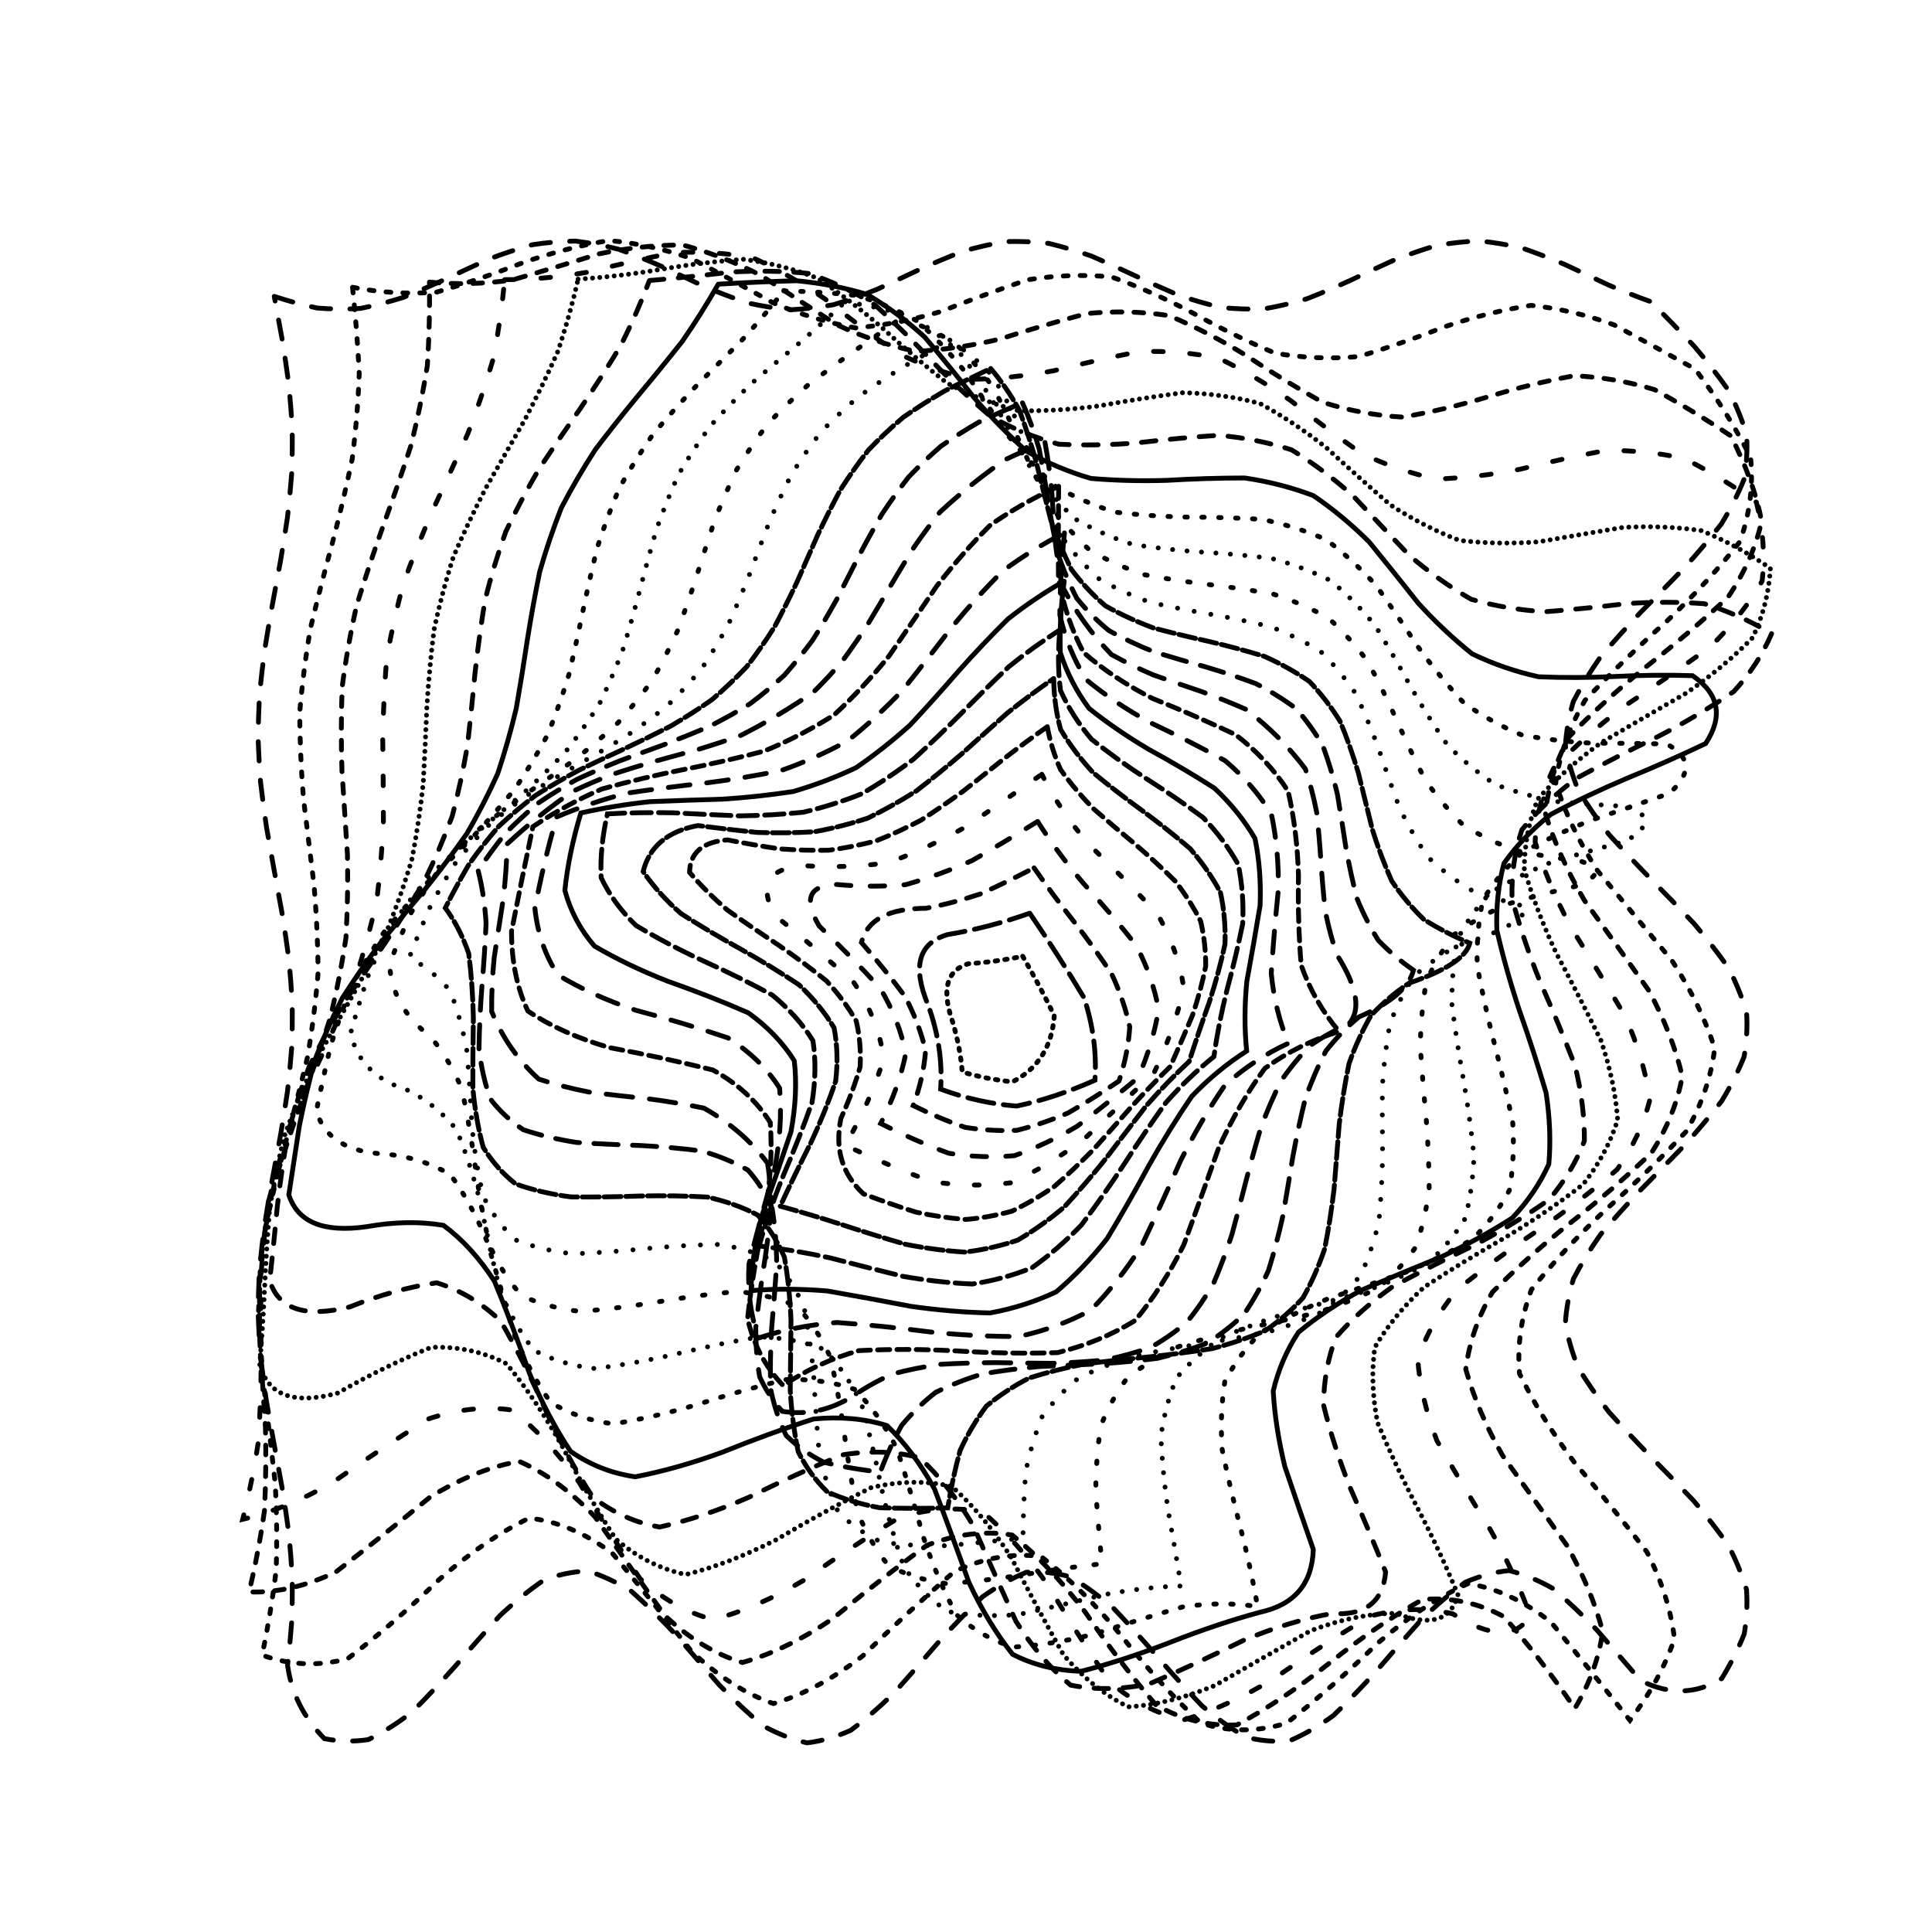
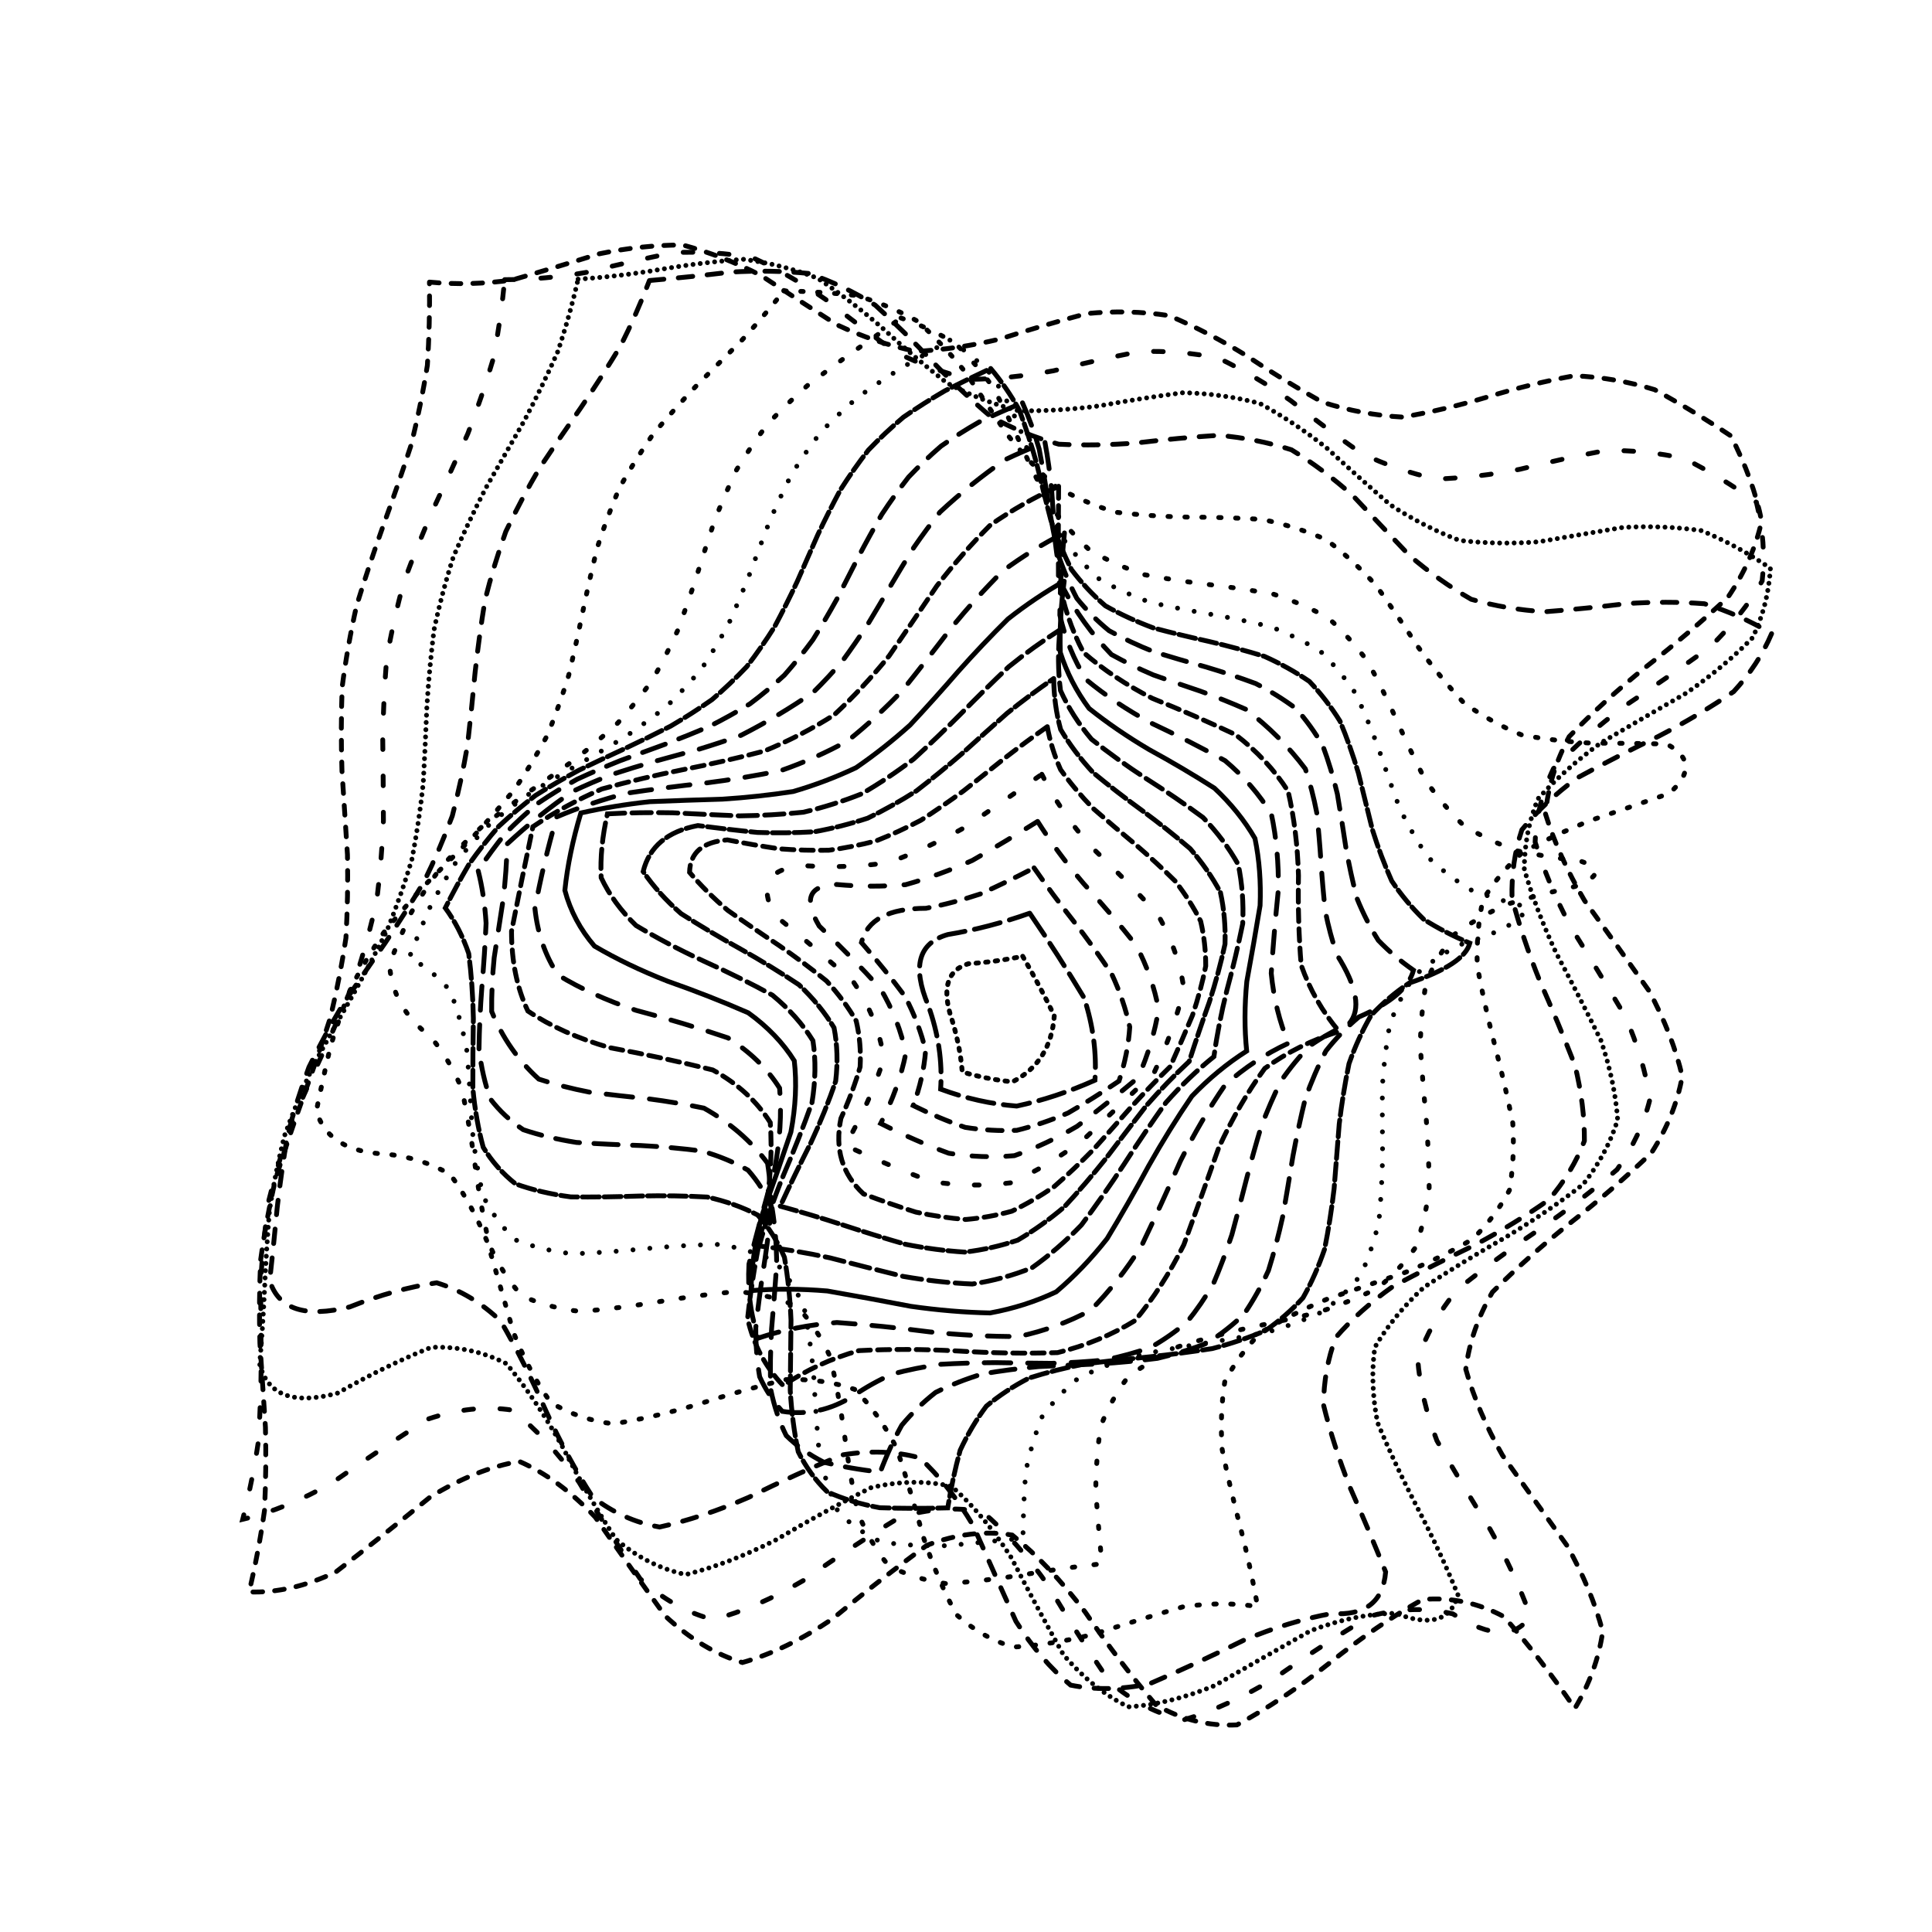
<svg xmlns="http://www.w3.org/2000/svg" version="1.1" viewBox="0 0 800 800">
  <defs>
    <linearGradient x1="50%" y1="0%" x2="50%" y2="100%" id="ccchaos-grad">
      <stop stop-color="hsl(206, 75%, 49%)" stop-opacity="1" offset="0%" />
      <stop stop-color="hsl(331, 90%, 56%)" stop-opacity="1" offset="100%" />
    </linearGradient>
  </defs>
  <g stroke-width="2" stroke="url(#ccchaos-grad)" fill="none" stroke-linecap="round">
-     <path d="M113.56 122.73Q122.47 125.66 131.38 127.56 140.29 128.27 149.2 127.72 158.11 125.96 167.01 123.14 175.92 119.52 184.83 115.42 193.74 111.19 202.65 107.2 211.56 103.82 220.47 101.33 229.37 99.95 238.28 99.82 247.19 100.93 256.1 103.19 265.01 106.41 273.92 110.29 282.82 114.5 291.73 118.67 300.64 122.42 309.55 125.43 318.46 127.44 327.37 128.26 336.28 127.82 345.18 126.16 354.09 123.44 363 119.88 371.91 115.8 380.82 111.56 389.73 107.54 398.63 104.09 407.54 101.51 416.45 100.03 425.36 99.78 434.27 100.78 443.18 102.95 452.09 106.09 460.99 109.92 469.9 114.12 478.81 118.3 487.72 122.11 496.63 125.2 505.54 127.3 514.44 128.23 523.35 127.91 532.26 126.36 541.17 123.72 550.08 120.23 558.99 116.18 567.89 111.94 576.8 107.89 585.71 104.37 594.62 101.7 603.53 100.11 612.44 99.75 621.35 100.64 630.25 102.71 639.16 105.77 648.07 109.56 656.98 113.73 665.89 117.94 674.8 121.79 683.7 124.96 692.81 134.15 701.53 143.35 709.34 152.54 715.8 161.74 720.52 170.93 723.24 180.13 723.8 189.32 722.16 198.52 718.43 207.71 712.81 216.91 705.63 226.1 697.31 235.29 688.34 244.49 679.23 253.68 670.51 262.88 662.69 272.07 656.23 281.27 651.49 290.46 648.76 299.66 648.19 308.85 649.81 318.05 653.54 327.24 659.15 336.44 666.32 345.63 674.63 354.83 683.6 364.02 692.71 373.22 701.43 382.41 709.26 391.61 715.73 400.8 720.48 410 723.22 419.19 723.81 428.39 722.19 437.58 718.48 446.78 712.88 455.97 705.72 465.17 697.41 474.36 688.44 483.56 679.33 492.75 670.61 501.95 662.78 511.14 656.29 520.34 651.53 529.53 648.78 538.73 648.18 547.92 649.78 557.11 653.48 566.31 659.07 575.5 666.23 584.7 674.53 593.89 683.49 603.09 692.61 612.28 701.34 621.48 709.17 630.67 715.66 639.87 720.43 649.06 723.2 658.26 723.81 667.45 722.23 676.65 718.53 685.84 712.95 695.04 697.12 704.87 679.35 695.86 670.26 685.34 661.18 674.89 652.09 665.41 643.01 657.75 633.93 652.57 624.84 650.34 615.76 651.25 606.68 655.22 597.59 661.91 588.51 670.71 579.43 680.86 570.34 691.47 561.26 701.59 552.18 710.33 543.09 716.94 534.01 720.82 524.92 721.63 515.84 719.3 506.76 714.03 497.67 706.3 488.59 696.78 479.51 686.31 470.42 675.81 461.34 666.2 452.26 658.35 443.17 652.92 434.09 650.41 425 651.04 415.92 654.75 406.84 661.2 397.75 669.85 388.67 679.91 379.59 690.51 370.5 700.72 361.42 709.62 352.34 716.45 343.25 720.59 334.17 721.68 325.09 719.63 316 714.62 306.92 707.08 297.83 697.69 288.75 687.27 279.67 676.73 270.58 667.01 261.5 658.97 252.42 653.3 243.33 650.51 234.25 650.85 225.17 654.29 216.08 660.52 207 668.99 197.91 678.97 188.83 689.56 179.75 699.83 170.66 708.89 161.58 715.93 152.5 720.34 143.41 721.71 134.33 719.94 121.49 706.95 119.07 689.57 120.12 680.43 120.81 671.28 121.11 662.14 121 653 120.48 643.86 119.58 634.71 118.36 625.57 116.88 616.43 115.24 607.29 113.52 598.14 111.84 589 110.27 579.86 108.93 570.72 107.88 561.57 107.18 552.43 106.88 543.29 106.99 534.14 107.51 525 108.41 515.86 109.63 506.72 111.1 497.57 112.74 488.43 114.46 479.29 116.14 470.15 117.71 461 119.05 451.86 120.11 442.72 120.81 433.58 121.11 424.43 121 415.29 120.48 406.15 119.59 397.01 118.37 387.86 116.9 378.72 115.26 369.58 113.54 360.44 111.86 351.29 110.29 342.15 108.94 333.01 107.89 323.87 107.19 314.72 106.88 305.58 106.99 296.44 107.5 287.3 108.39 278.15 109.61 269.01 111.08 259.87 112.72 250.73 114.44 241.58 116.12 232.44 117.69 223.3 119.04 214.15 120.1 205.01 120.8 195.87 121.11 186.73 121 177.58 120.49 168.44 119.6 159.3 118.39 150.16 116.92 141.01 115.28 131.87 113.56 122.73" stroke-dasharray="8 8" transform="rotate(0, 400, 400)" opacity="0.05" />
-     <path d="M126.81 137.55Q144.21 139.68 161.61 137.12 179.02 130.68 196.42 122.44 213.83 115 231.23 110.76 248.64 111.07 266.04 115.82 283.44 123.5 300.85 131.66 318.25 137.69 335.66 139.67 353.06 136.96 370.46 130.43 387.87 122.16 405.27 114.8 422.68 110.7 440.08 111.16 457.49 116.04 474.89 123.78 492.29 131.91 509.7 137.83 527.1 139.65 544.51 136.79 561.91 130.17 579.32 121.89 596.72 114.6 614.12 110.64 631.53 111.25 648.93 116.26 666.34 124.05 683.74 132.15 699.05 149.65 709.26 167.15 712.21 184.65 707.27 202.16 695.49 219.66 679.37 237.16 662.32 254.66 647.96 272.16 639.32 289.66 638.25 307.17 644.96 324.67 658.04 342.17 674.71 359.67 691.44 377.17 704.69 394.67 711.64 412.17 710.83 429.68 702.42 447.18 688.2 464.68 671.18 482.18 654.97 499.68 643 517.18 637.82 534.68 640.51 552.19 650.51 569.69 665.7 587.19 682.86 604.69 698.36 622.19 708.9 639.69 712.25 657.2 707.71 674.7 696.24 692.2 678.53 672.73 660.81 653.99 643.1 641.96 625.38 640.47 607.67 650.01 589.96 667.53 572.24 687.43 554.53 703.36 536.81 710.23 519.1 705.85 501.39 691.61 483.67 672.07 465.96 653.46 448.24 641.73 430.53 640.62 412.82 650.49 395.1 668.19 377.39 688.06 359.67 703.76 341.96 710.27 324.25 705.52 306.53 691.02 288.82 671.4 271.1 652.93 253.39 641.51 235.68 640.78 217.96 650.97 200.25 668.84 182.54 688.67 164.82 704.14 147.11 710.29 129.39 705.18 131.77 687.44 132.71 669.7 132.01 651.96 129.83 634.22 126.62 616.49 123.07 598.75 119.93 581.01 117.86 563.27 117.3 545.53 118.37 527.79 120.85 510.06 124.2 492.32 127.73 474.58 130.67 456.84 132.41 439.1 132.58 421.36 131.14 403.63 128.4 385.89 124.94 368.15 121.49 350.41 118.78 332.67 117.39 314.93 117.61 297.19 119.4 279.46 122.37 261.72 125.9 243.98 129.24 226.24 131.68 208.5 132.7 190.76 132.09 173.03 129.98 155.29 126.81 137.55" stroke-dasharray="2 5" transform="rotate(4.04, 400, 400)" opacity="0.09" />
    <path d="M140.23 150.85Q157.18 150.07 174.13 145.13 191.08 137.5 208.03 129.43 224.98 123.29 241.93 120.9 258.89 122.96 275.84 128.87 292.79 136.88 309.74 144.63 326.69 149.83 343.64 150.95 360.59 147.66 377.55 140.93 394.5 132.74 411.45 125.52 428.4 121.38 445.35 121.55 462.3 125.99 479.25 133.37 496.21 141.53 513.16 148.06 530.11 151.03 547.06 149.56 564.01 144.1 580.96 136.24 597.91 128.31 614.87 122.65 631.82 120.92 648.77 123.64 665.72 130.01 682.67 138.13 694.47 154.72 700.3 171.31 699.03 187.9 690.91 204.49 677.53 221.07 661.5 237.66 645.95 254.25 633.94 270.84 627.8 287.42 628.75 304.01 636.58 320.6 649.78 337.19 665.76 353.77 681.4 370.36 693.63 386.95 700.06 403.54 699.44 420.13 691.89 436.71 678.88 453.3 662.96 469.89 647.24 486.48 634.8 503.06 628.07 519.65 628.37 536.24 635.63 552.83 648.44 569.41 664.3 586 680.09 602.59 692.74 619.18 699.76 635.77 699.79 652.35 692.82 668.94 675.62 650.15 658.42 635.45 641.23 629.16 624.03 633.15 606.83 646.24 589.64 664.56 572.44 682.72 555.24 695.35 538.05 698.74 520.85 691.87 503.65 676.79 486.46 657.93 469.26 640.86 452.06 630.61 434.87 630.21 417.67 639.78 400.47 656.48 383.28 675.4 366.08 690.96 348.88 698.56 331.69 695.97 314.49 683.95 297.29 666.04 280.1 647.53 262.9 633.87 245.7 629.1 228.51 634.62 211.31 648.81 194.11 667.47 176.92 685.11 159.72 696.52 142.52 698.34 144.1 681.23 144.1 664.12 142.51 647.01 139.64 629.9 136.06 612.79 132.47 595.68 129.57 578.58 127.93 561.47 127.86 544.36 129.38 527.25 132.2 510.14 135.76 493.03 139.37 475.92 142.31 458.81 144.02 441.7 144.16 424.6 142.71 407.49 139.94 390.38 136.4 373.27 132.78 356.16 129.79 339.05 128.01 321.94 127.8 304.83 129.19 287.72 131.91 270.62 135.43 253.51 139.06 236.4 142.09 219.29 143.93 202.18 144.22 185.07 142.9 167.96 140.23 150.85" stroke-dasharray="4 5" transform="rotate(8.08, 400, 400)" opacity="0.13" />
    <path d="M153.57 162.24Q170.01 158.71 186.45 152.01 202.89 143.94 219.33 136.71 235.77 132.26 252.21 131.82 268.66 135.49 285.1 142.29 301.54 150.36 317.98 157.52 334.42 161.83 350.86 162.1 367.3 158.28 383.74 151.39 400.18 143.31 416.62 136.23 433.06 132.07 449.5 131.97 465.94 135.94 482.38 142.91 498.82 150.99 515.26 157.99 531.7 162 548.14 161.94 564.58 157.82 581.02 150.76 597.46 142.68 613.91 135.77 630.35 131.91 646.79 132.14 663.23 136.4 679.67 143.54 687.35 159.22 688.85 174.9 683.91 190.58 673.4 206.26 659.22 221.94 643.93 237.62 630.26 253.31 620.68 268.99 616.92 284.67 619.64 300.35 628.37 316.03 641.52 331.71 656.74 347.39 671.28 363.07 682.54 378.75 688.48 394.43 688.04 410.11 681.29 425.79 669.46 441.47 654.66 457.15 639.56 472.83 626.88 488.51 618.9 504.19 617.05 519.87 621.67 535.55 631.92 551.24 645.96 566.92 661.27 582.6 675.09 598.28 684.93 613.96 679.54 629.54 653.44 619.97 636.84 619.45 620.23 628.05 603.63 643.41 587.02 661.37 570.42 677.06 553.81 686.22 537.21 686.36 520.6 677.44 504 661.89 487.39 643.92 470.79 628.41 454.18 619.58 437.58 619.82 420.97 629.06 404.37 644.8 387.76 662.76 371.16 678.08 354.55 686.58 337.95 685.97 321.34 676.4 304.74 660.49 288.13 642.54 271.53 627.43 254.92 619.25 238.32 620.24 221.71 630.12 205.11 646.21 188.5 664.14 171.9 679.04 155.29 686.88 155.88 670.48 154.87 654.09 152.44 637.69 149.03 621.3 145.26 604.9 141.8 588.51 139.27 572.11 138.13 555.72 138.59 539.32 140.56 522.93 143.68 506.53 147.41 490.14 151.05 473.74 153.97 457.35 155.64 440.95 155.74 424.56 154.28 408.16 151.5 391.77 147.92 375.37 144.17 358.98 140.92 342.58 138.77 326.19 138.1 309.79 139.03 293.4 141.39 277 144.76 260.61 148.53 244.21 152.03 227.82 154.62 211.42 155.84 195.03 155.47 178.63 153.57 162.24" stroke-dasharray="4 11" transform="rotate(12.12, 400, 400)" opacity="0.16" />
    <path d="M166.57 171.54Q182.43 165.8 198.29 158.13 214.15 150.42 230.01 144.59 245.87 142.11 261.73 143.57 277.59 148.63 293.45 156.01 309.31 163.89 325.17 170.31 341.03 173.65 356.89 173.11 372.75 168.8 388.61 161.8 404.47 153.86 420.33 146.94 436.19 142.78 452.05 142.4 467.91 145.9 483.77 152.42 499.63 160.32 515.49 167.64 531.35 172.56 547.21 173.86 563.07 171.21 578.93 165.27 594.79 157.52 610.65 149.89 626.51 144.28 642.37 142.08 658.23 143.84 674.09 149.12 677.48 163.93 675.03 178.74 667.13 193.55 655.09 208.36 640.89 223.16 626.88 237.97 615.35 252.78 608.22 267.59 606.65 282.4 610.9 297.21 620.28 312.02 633.24 326.83 647.64 341.64 661.11 356.44 671.43 371.25 676.9 386.06 676.62 400.87 670.63 415.68 659.92 430.49 646.26 445.3 631.9 460.11 619.2 474.92 610.26 489.72 606.54 504.53 608.67 519.34 616.29 534.15 628.15 548.96 642.29 563.77 656.38 578.58 668.1 593.39 668.49 609.95 645.54 607.93 629.6 612.64 613.67 624.66 597.73 640.99 581.79 657.57 565.86 670.27 549.92 675.94 533.99 673.16 518.05 662.63 502.11 646.96 486.18 630.06 470.24 616.12 454.31 608.63 438.37 609.44 422.44 618.35 406.5 633.14 390.56 650.14 374.63 665.11 358.69 674.33 342.76 675.5 326.82 668.33 310.88 654.61 294.95 637.75 279.01 621.95 263.08 611.13 247.14 608 231.21 613.32 215.27 625.78 199.33 642.27 175.18 657.03 164.97 639.75 161.84 624.15 158.07 608.54 154.29 592.93 151.12 577.32 149.09 561.72 148.52 546.11 149.51 530.5 151.9 514.9 155.3 499.29 159.14 483.68 162.79 468.07 165.65 452.47 167.25 436.86 167.33 421.25 165.86 405.64 163.11 390.04 159.5 374.43 155.65 358.82 152.19 343.22 149.68 327.61 148.55 312 148.96 296.39 150.87 280.79 153.95 265.18 157.7 249.57 161.5 233.96 164.72 218.36 166.83 202.75 167.48 187.14 166.57 171.54" stroke-dasharray="0 3" transform="rotate(16.16, 400, 400)" opacity="0.20" />
    <path d="M178.97 178.88Q194.18 171.74 209.38 163.97 224.59 157.34 239.79 153.37 255 152.94 270.21 156.16 285.41 162.29 300.62 169.95 315.82 177.39 331.03 182.93 346.23 185.29 361.44 183.96 376.64 179.23 391.85 172.17 407.05 164.39 422.26 157.66 437.46 153.5 452.67 152.86 467.88 155.89 483.08 161.89 498.29 169.51 513.49 177.01 528.7 182.69 543.9 185.26 559.11 184.13 574.31 179.57 589.52 172.6 604.72 164.81 619.93 157.98 635.13 153.65 650.34 152.8 665.55 155.63 664.87 169.63 659.09 183.62 649.1 197.62 636.38 211.61 622.85 225.61 610.55 239.6 601.32 253.59 596.55 267.59 596.96 281.58 602.49 295.58 612.3 309.57 624.92 323.57 638.46 337.56 650.87 351.56 660.3 365.55 665.32 379.55 665.18 393.54 659.9 407.54 650.27 421.53 637.75 435.53 624.21 449.52 611.7 463.51 602.08 477.51 596.81 491.5 596.68 505.5 601.71 519.49 611.14 533.49 623.56 547.48 637.09 561.48 649.71 575.47 654.68 593.55 634.65 599.37 619.45 608.3 604.26 622.38 589.06 638.42 573.87 652.78 558.68 662.18 543.48 664.5 528.29 659.21 513.09 647.51 497.9 632.06 482.71 616.36 467.51 603.99 452.32 597.76 437.12 599.07 421.93 607.63 406.74 621.51 391.54 637.54 376.35 652.08 361.15 661.83 345.96 664.58 330.77 659.7 315.57 648.3 300.38 632.96 285.18 617.19 269.99 604.54 254.8 597.91 239.6 598.79 224.41 606.99 209.21 620.64 185.63 636.62 174.4 621.83 170.76 607.07 166.85 592.3 163.26 577.54 160.54 562.77 159.08 548.01 159.12 533.24 160.64 518.48 163.42 503.71 167.04 488.95 170.95 474.18 174.56 459.42 177.34 444.65 178.87 429.89 178.91 415.12 177.46 400.36 174.74 385.59 171.15 370.83 167.24 356.06 163.6 341.3 160.76 326.53 159.17 311.77 159.05 297 160.42 282.24 163.09 267.47 166.64 252.71 170.55 237.94 174.22 223.18 177.11 208.41 178.78 193.65 178.97 178.88" stroke-dasharray="6 6" transform="rotate(20.2, 400, 400)" opacity="0.24" />
-     <path d="M190.55 184.68Q205.03 177.08 219.51 170.08 233.99 165.13 248.47 163.25 262.95 164.82 277.43 169.53 291.91 176.4 306.39 184.01 320.87 190.79 335.35 195.34 349.83 196.73 364.31 194.66 378.79 189.56 393.27 182.49 407.75 174.91 422.23 168.37 436.71 164.23 451.19 163.35 465.68 165.9 480.16 171.36 494.64 178.61 509.12 186.14 523.6 192.4 538.08 196.1 552.56 196.48 567.04 193.45 581.52 187.65 596 180.27 610.48 172.83 624.96 166.87 644.58 170.31 641.45 190.25 630.25 203.5 617.66 216.75 605.38 230 595.1 243.25 588.22 256.5 585.67 269.75 587.82 283 594.35 296.25 604.39 309.5 616.55 322.75 629.19 336 640.57 349.25 649.14 362.5 653.74 375.75 653.72 389 649.1 402.25 640.51 415.5 629.12 428.75 616.48 442 604.32 455.25 594.3 468.5 587.79 481.75 585.68 495 588.25 508.25 595.15 521.5 605.45 534.75 617.73 548 630.32 561.25 638.43 580.99 620.97 593.94 606.58 605.77 592.19 620.53 577.8 635.19 563.4 646.71 549.01 652.71 534.62 651.96 520.23 644.61 505.84 632.19 491.45 617.24 477.06 602.86 462.67 592.02 448.28 586.96 433.89 588.71 419.5 596.92 405.11 609.9 390.72 624.95 376.33 638.99 361.94 649.1 347.55 653.21 333.15 650.46 318.76 641.42 304.37 627.96 289.98 612.85 275.59 599.22 261.2 589.88 246.81 586.75 232.42 590.49 218.03 600.31 195.16 614.8 183.21 601.5 179.29 587.6 175.47 573.71 172.27 559.82 170.12 545.92 169.32 532.03 169.98 518.13 172 504.24 175.12 490.34 178.9 476.45 182.83 462.56 186.38 448.66 189.05 434.77 190.48 420.87 190.49 406.98 189.06 393.09 186.39 379.19 182.85 365.3 178.92 351.4 175.14 337.51 172.02 323.62 169.99 309.72 169.32 295.83 170.11 281.93 172.25 268.04 175.45 254.15 179.27 240.25 183.18 226.36 186.67 212.46 189.24 198.57 190.55 184.68" stroke-dasharray="9 0" transform="rotate(24.24, 400, 400)" opacity="0.28" />
    <path d="M201.14 189.56Q214.84 182.48 228.53 176.99 242.23 174.11 255.92 174.38 269.61 177.76 283.31 183.6 297 190.82 310.7 198.07 324.39 204.01 338.09 207.51 351.78 207.94 365.48 205.2 379.17 199.81 392.87 192.77 406.56 185.41 420.26 179.09 433.95 174.98 447.65 173.87 461.34 175.95 475.04 180.84 488.73 187.63 502.43 195.04 516.12 201.7 529.82 206.36 543.51 208.15 557.21 206.74 570.9 202.4 584.59 195.92 598.29 188.53 611.98 181.6 629.05 181.47 622.59 199.11 611.08 211.69 599.31 224.26 588.74 236.84 580.66 249.41 576.08 261.99 575.56 274.57 579.16 287.14 586.44 299.72 596.51 312.29 608.11 324.87 619.83 337.45 630.21 350.02 637.97 362.6 642.15 375.18 642.25 387.75 638.25 400.33 630.63 412.9 620.35 425.48 608.67 438.06 597.03 450.63 586.86 463.21 579.42 475.79 575.63 488.36 575.96 500.94 580.36 513.51 588.29 526.09 598.78 538.67 610.53 551.24 622.08 563.82 632.03 576.4 618.48 581.1 604.94 591.01 591.4 604.28 577.86 618.42 564.32 630.81 550.78 639.13 537.23 641.82 523.69 638.39 510.15 629.47 496.61 616.73 483.07 602.55 469.52 589.57 455.98 580.22 442.44 576.23 428.9 578.36 415.36 586.21 401.81 598.31 388.27 612.4 374.73 625.86 361.19 636.17 347.65 641.41 334.11 640.6 320.56 633.89 307.02 622.54 293.48 608.66 279.94 594.84 266.4 583.66 252.85 577.21 239.31 576.69 225.77 582.2 203.8 592.97 191.51 580.21 187.58 567.19 184.08 554.17 181.43 541.15 179.96 528.13 179.85 515.11 181.12 502.08 183.6 489.06 187 476.04 190.89 463.02 194.79 450 198.22 436.98 200.76 423.95 202.1 410.93 202.07 397.91 200.67 384.89 198.08 371.87 194.61 358.85 190.7 345.82 186.82 332.8 183.46 319.78 181.03 306.76 179.83 293.74 180 280.72 181.53 267.69 184.23 254.67 187.76 241.65 191.69 228.63 195.54 215.61 198.82 202.59 201.14 189.56" stroke-dasharray="1 6" transform="rotate(28.28, 400, 400)" opacity="0.32" />
-     <path d="M210.69 194.35Q223.56 188.65 236.42 185.18 249.28 184.54 262.15 186.83 275.01 191.66 287.87 198.22 300.74 205.42 313.6 212.04 326.46 216.98 339.32 219.4 352.19 218.91 365.05 215.57 377.91 209.96 390.78 203.01 403.64 195.89 416.5 189.8 429.37 185.75 442.23 184.42 455.09 186.05 467.95 190.35 480.82 196.6 493.68 203.76 506.54 210.62 519.41 216.03 532.27 219.1 545.13 219.29 558 216.58 570.86 211.42 583.72 204.69 596.59 197.5 611.51 194.75 603.11 210.39 592.07 222.36 581.7 234.32 573.13 246.29 567.31 258.25 564.9 270.22 566.15 282.18 570.94 294.15 578.72 306.11 588.64 318.08 599.59 330.04 610.37 342.01 619.78 353.97 626.77 365.94 630.57 377.9 630.77 389.87 627.33 401.83 620.64 413.8 611.44 425.76 600.75 437.73 589.76 449.69 579.68 461.66 571.62 473.62 566.5 485.59 564.86 497.55 566.89 509.52 572.37 521.48 580.7 533.45 590.93 545.41 601.95 557.38 612.54 569.34 599.87 577.83 587.2 589.7 574.54 602.96 561.87 615.39 549.2 624.9 536.54 629.9 523.87 629.54 511.2 623.9 498.53 613.91 485.87 601.24 473.2 588.04 460.53 576.5 447.87 568.57 435.2 565.58 422.53 568.02 409.87 575.49 397.2 586.74 384.53 599.88 371.87 612.7 359.2 623.05 346.53 629.2 333.87 630.12 321.2 625.64 308.53 616.53 295.87 604.31 283.2 591.03 270.53 578.92 257.86 570.01 245.2 565.79 232.53 566.98 211.64 572.54 199.47 559.54 195.81 547.37 192.83 535.19 190.87 523.02 190.14 510.85 190.73 498.68 192.56 486.5 195.44 474.33 199.05 462.16 202.98 449.98 206.81 437.81 210.1 425.64 212.49 413.46 213.72 401.29 213.65 389.12 212.29 376.94 209.79 364.77 206.42 352.6 202.57 340.43 198.65 328.25 195.1 316.08 192.31 303.91 190.6 291.73 190.15 279.56 191.02 267.39 193.1 255.21 196.16 243.04 199.88 230.87 203.82 218.69 207.57 206.52 210.69 194.35" stroke-dasharray="0 6" transform="rotate(32.32, 400, 400)" opacity="0.35" />
    <path d="M219.25 199.88Q231.25 196.19 243.26 195.01 255.26 196.53 267.26 200.52 279.27 206.38 291.27 213.22 303.27 220.04 315.27 225.8 327.28 229.64 339.28 230.98 351.28 229.63 363.29 225.79 375.29 220.03 387.29 213.21 399.3 206.37 411.3 200.51 423.3 196.53 435.31 195.01 447.31 196.19 459.31 199.89 471.32 205.55 483.32 212.33 495.32 219.2 507.33 225.15 519.33 229.28 531.33 230.96 543.33 229.95 555.34 226.4 567.34 220.85 579.34 214.11 592.57 209.89 583.57 223.97 573.69 235.37 565.12 246.77 558.71 258.17 555.11 269.57 554.65 280.97 557.4 292.37 563.08 303.77 571.13 315.17 580.74 326.57 590.97 337.97 600.81 349.37 609.28 360.77 615.55 372.17 618.99 383.56 619.27 394.96 616.35 406.36 610.52 417.76 602.37 429.16 592.7 440.56 582.46 451.96 572.67 463.36 564.3 474.76 558.17 486.16 554.9 497.56 554.8 508.96 557.89 520.36 563.86 531.76 572.11 543.16 581.84 554.56 592.08 565.96 580.3 576.7 568.51 588.98 556.72 600.97 544.94 610.86 533.15 617.18 521.37 618.97 509.58 615.97 497.8 608.63 486.01 598.05 474.22 585.81 462.44 573.75 450.65 563.67 438.87 557.09 427.08 554.99 415.3 557.69 403.51 564.78 391.73 575.2 379.94 587.39 368.15 599.51 356.37 609.77 344.58 616.61 332.8 619.01 321.01 616.61 309.23 609.78 297.44 599.53 285.65 587.4 273.87 575.21 262.08 564.79 250.3 557.7 238.51 554.99 218.88 554.69 207.3 540.92 204.15 529.55 201.86 518.19 200.68 506.82 200.72 495.45 201.97 484.08 204.32 472.71 207.52 461.35 211.26 449.98 215.18 438.61 218.88 427.24 221.99 415.87 224.22 404.51 225.34 393.14 225.23 381.77 223.92 370.4 221.52 359.03 218.28 347.67 214.52 336.3 210.6 324.93 206.93 313.56 203.85 302.19 201.68 290.83 200.63 279.46 200.8 268.09 202.18 256.72 204.63 245.35 207.91 233.99 211.69 222.62 215.6 211.25 219.25 199.88" stroke-dasharray="1 8" transform="rotate(36.36, 400, 400)" opacity="0.39" />
    <path d="M226.96 206.96Q238.09 205.6 249.23 206.69 260.36 210.07 271.49 215.31 282.63 221.71 293.76 228.4 304.9 234.51 316.03 239.23 327.17 241.92 338.3 242.22 349.43 240.1 360.57 235.84 371.7 230.01 382.84 223.38 393.97 216.82 405.11 211.23 416.24 207.33 427.37 205.64 438.51 206.4 449.64 209.49 460.78 214.51 471.91 220.8 483.05 227.51 494.18 233.75 505.31 238.69 516.45 241.68 527.58 242.32 538.72 240.53 549.85 236.53 560.99 230.87 564.65 238.33 549.81 261.11 545.59 271.97 544.04 282.83 545.29 293.69 549.23 304.55 555.53 315.4 563.62 326.26 572.79 337.12 582.25 347.98 591.15 358.84 598.73 369.7 604.31 380.55 607.41 391.41 607.75 402.27 605.31 413.13 600.29 423.99 593.14 434.85 584.49 445.7 575.09 456.56 565.77 467.42 557.35 478.28 550.57 489.14 546.01 500 544.09 510.85 544.96 521.71 548.56 532.57 554.56 543.43 562.45 554.29 571.52 565.15 560.61 576.51 549.69 587.8 538.77 597.52 527.85 604.39 516.94 607.47 506.02 606.38 495.1 601.24 484.18 592.75 473.27 582.03 462.35 570.5 451.43 559.71 440.52 551.09 429.6 545.77 418.68 544.47 407.76 547.37 396.85 554.07 385.93 563.68 375.01 574.93 364.09 586.33 353.18 596.35 342.26 603.66 331.34 607.3 320.43 606.77 309.51 602.15 298.59 594.06 287.67 583.56 276.76 572.06 265.84 561.08 254.92 552.09 244 546.27 233.09 544.4 222.17 546.74 218.47 536.12 215.25 525.5 212.8 514.88 211.33 504.26 210.98 493.65 211.76 483.03 213.62 472.41 216.39 461.79 219.82 451.17 223.63 440.56 227.46 429.94 230.99 419.32 233.91 408.7 235.96 398.08 236.95 387.46 236.81 376.85 235.55 366.23 233.27 355.61 230.18 344.99 226.55 334.37 222.69 323.76 218.94 313.14 215.64 302.52 213.08 291.9 211.47 281.28 210.96 270.67 211.59 260.05 213.31 249.43 215.97 238.81 219.33 228.19 223.11 217.58 226.96 206.96" stroke-dasharray="0 7" transform="rotate(40.4, 400, 400)" opacity="0.43" />
    <path d="M234.07 216.19Q244.34 217.16 254.62 220.21 264.89 225 275.17 230.95 285.44 237.38 295.72 243.53 305.99 248.68 316.26 252.23 326.54 253.76 336.81 253.1 347.09 250.32 357.36 245.74 367.64 239.91 377.91 233.5 388.19 227.27 398.46 221.94 408.74 218.14 419.01 216.31 429.29 216.67 439.56 219.17 449.84 223.52 460.11 229.22 470.39 235.59 480.66 241.89 490.94 247.39 501.21 251.43 511.48 253.55 521.76 253.5 532.03 251.29 542.31 247.17 546.9 254.94 535.96 276.58 533.81 286.89 534.08 297.21 536.73 307.53 541.56 317.85 548.2 328.17 556.14 338.49 564.76 348.81 573.4 359.13 581.39 369.44 588.11 379.76 593.05 390.08 595.83 400.4 596.23 410.72 594.21 421.04 589.94 431.36 583.75 441.68 576.1 451.99 567.6 462.31 558.9 472.63 550.67 482.95 543.55 493.27 538.08 503.59 534.68 513.91 533.63 524.23 535 534.54 538.68 544.86 544.4 555.18 551.7 565.5 541.62 575.98 531.54 585.18 521.47 592.01 511.39 595.68 501.31 595.76 491.23 592.25 481.16 585.54 471.08 576.43 461 565.98 450.92 555.42 440.85 545.98 430.77 538.76 420.69 534.61 410.61 534.02 400.54 537.05 390.46 543.35 380.38 552.19 370.3 562.52 360.23 573.14 350.15 582.81 340.07 590.4 329.99 595.01 319.92 596.11 309.84 593.57 299.76 587.69 289.68 579.15 279.61 568.95 269.53 558.3 259.45 548.42 249.37 540.49 239.29 535.42 229.22 533.81 226.04 523.89 223.56 513.96 221.96 504.04 221.37 494.11 221.82 484.18 223.3 474.26 225.67 464.33 228.77 454.41 232.35 444.48 236.13 434.56 239.82 424.63 243.14 414.7 245.84 404.78 247.69 394.85 248.57 384.93 248.39 375 247.19 365.07 245.04 355.15 242.12 345.22 238.65 335.3 234.89 325.37 231.15 315.45 227.7 305.52 224.81 295.59 222.71 285.67 221.56 275.74 221.44 265.82 222.38 255.89 224.28 245.96 227.01 236.04 230.36 226.11 234.07 216.19" stroke-dasharray="7 2" transform="rotate(44.44, 400, 400)" opacity="0.47" />
    <path d="M240.91 227.91Q250.35 230.89 259.79 235.41 269.23 241.01 278.67 247.12 288.11 253.12 297.55 258.38 306.99 262.39 316.43 264.72 325.87 265.14 335.31 263.61 344.75 260.27 354.19 255.49 363.63 249.73 373.07 243.59 382.51 237.7 391.95 232.65 401.39 228.97 410.83 227.02 420.27 227.01 429.71 228.94 439.15 232.61 448.59 237.64 458.03 243.53 467.47 249.66 476.91 255.43 486.36 260.23 495.8 263.58 505.24 265.13 514.68 264.73 524.12 262.42 530.36 271.57 523.63 292.22 523.36 301.98 525.14 311.74 528.87 321.5 534.28 331.26 541.03 341.02 548.64 350.78 556.62 360.54 564.42 370.3 571.52 380.06 577.43 389.82 581.78 399.58 584.25 409.34 584.69 419.09 583.06 428.85 579.47 438.61 574.17 448.37 567.52 458.13 559.95 467.89 551.98 477.65 544.15 487.41 536.98 497.17 530.96 506.93 526.48 516.69 523.86 526.45 523.26 536.21 524.74 545.97 528.18 555.73 533.36 565.49 524.08 573.91 514.8 580.29 505.52 583.99 496.24 584.63 486.97 582.14 477.69 576.78 468.41 569.1 459.13 559.87 449.85 550.04 440.58 540.62 431.3 532.56 422.02 526.69 412.74 523.61 403.46 523.62 394.19 526.74 384.91 532.64 375.63 540.72 366.35 550.15 357.07 559.97 347.79 569.19 338.52 576.85 329.24 582.19 319.96 584.64 310.68 583.97 301.4 580.24 292.13 573.83 282.85 565.39 273.57 555.8 264.29 546.02 255.01 537.05 245.74 529.81 236.46 525.04 234.06 515.76 232.47 506.47 231.79 497.19 232.07 487.9 233.28 478.62 235.35 469.33 238.13 460.05 241.45 450.76 245.07 441.47 248.75 432.19 252.24 422.9 255.32 413.62 257.77 404.33 259.42 395.05 260.18 385.76 259.98 376.48 258.83 367.19 256.83 357.91 254.09 348.62 250.81 339.33 247.21 330.05 243.52 320.76 240 311.48 236.89 302.19 234.38 292.91 232.66 283.62 231.84 274.34 231.97 265.05 233.04 255.77 234.98 246.48 237.67 237.19 240.91 227.91" stroke-dasharray="10 6" transform="rotate(48.48, 400, 400)" opacity="0.51" />
    <path d="M247.88 242.14Q256.52 246.56 265.16 251.9 273.81 257.69 282.45 263.42 291.09 268.59 299.73 272.73 317.02 275.75 334.3 273.73 342.94 269.98 351.58 265.09 360.23 259.48 368.87 253.65 377.51 248.12 386.15 243.37 403.43 238.63 420.72 238.82 429.36 241.8 438 246.12 446.64 251.39 455.29 257.17 463.93 262.92 472.57 268.16 481.21 272.41 489.85 275.3 513.2 277.42 515.49 288.71 513.31 297.87 512.86 307.04 514.15 316.2 517.12 325.37 521.6 334.54 527.31 343.7 533.93 352.87 541.09 362.03 548.35 371.2 555.3 380.36 561.54 389.53 566.7 398.7 570.48 407.86 572.67 417.03 573.13 426.19 571.85 435.36 568.89 444.53 564.42 453.69 558.72 462.86 552.1 472.02 544.95 481.19 537.68 490.35 530.73 499.52 524.49 508.69 519.32 517.85 515.53 527.02 513.33 536.18 512.86 545.35 511.34 561.9 500.03 572.59 491.51 573.28 482.98 571.3 474.46 566.82 465.93 560.25 457.41 552.16 448.88 543.26 440.36 534.34 431.83 526.17 423.3 519.5 414.78 514.89 397.73 514.6 380.68 521.92 372.15 529.27 363.63 537.82 355.1 546.83 346.58 555.51 338.05 563.08 329.53 568.88 312.48 571.99 295.43 567.32 286.9 560.92 278.38 552.94 269.85 544.08 261.33 535.12 252.8 526.86 244.28 520.02 242.63 502.65 243.52 485.29 245.38 476.6 247.91 467.92 250.98 459.24 254.39 450.55 257.95 441.87 261.46 433.18 264.71 424.5 267.51 415.82 270.74 398.45 271.56 381.08 270.48 372.4 268.63 363.71 266.09 355.03 263.03 346.34 259.62 337.66 256.06 328.98 252.55 320.29 249.3 311.61 246.49 302.92 244.3 294.24 242.64 276.87 243.5 259.5 245.35 250.82 247.88 242.14" stroke-dasharray="11 7" transform="rotate(52.52, 400, 400)" opacity="0.54" />
    <path d="M255.37 258.53Q271.15 269.17 286.92 279.46 302.7 286.37 318.47 287.86 334.24 283.49 350.02 274.55 365.79 263.68 381.56 254.08 397.34 248.59 413.11 248.82 428.88 254.7 444.66 264.51 460.43 275.35 476.2 284.01 491.98 287.95 507.75 286.01 502.8 303.06 503.56 320.12 509.88 337.18 520.53 354.23 533.42 371.29 546.03 388.34 555.9 405.4 561.09 422.46 560.59 439.51 554.49 456.57 544 473.62 531.16 490.68 518.48 507.74 508.45 524.79 503.02 541.85 503.26 558.9 487.62 561.81 471.98 555.92 456.34 542.98 440.7 526.79 425.06 512.14 409.42 503.35 393.79 503 378.15 511.21 362.51 525.55 346.87 541.79 331.23 555.14 315.59 561.66 299.95 559.44 284.31 549.12 268.67 533.75 253.04 517.86 252.91 501.65 255.74 485.45 260.96 469.24 267.56 453.03 274.24 436.82 279.71 420.61 282.88 404.41 283.14 388.2 280.44 371.99 275.3 355.78 268.74 339.57 262.03 323.37 256.49 307.16 253.19 290.95 252.8 274.74 255.37 258.53" stroke-dasharray="5 3" transform="rotate(56.56, 400, 400)" opacity="0.58" />
    <path d="M263.78 276.45Q278.13 286.57 292.48 294.81 306.83 299.12 321.18 298.41 335.54 292.88 349.89 283.89 364.24 273.68 378.59 264.8 392.94 259.44 407.29 258.96 421.65 263.46 436 271.83 450.35 281.98 464.7 291.38 479.05 297.71 493.4 299.38 492.12 315.07 495.6 330.76 503.26 346.45 513.84 362.14 525.61 377.83 536.61 393.52 545.04 409.21 549.51 424.9 549.27 440.59 544.38 456.28 535.64 471.97 524.48 487.66 512.75 503.35 502.37 519.04 495.07 534.73 492.04 550.42 477.72 548.01 463.41 538.88 449.1 525.3 434.78 510.65 420.47 498.57 406.16 492.07 391.84 492.77 377.53 500.5 363.22 513.32 348.9 528.06 334.59 541.03 320.28 549.02 305.96 550.04 291.65 543.83 277.34 531.93 263.02 517.32 264.7 502.26 268.72 487.21 274.45 472.16 280.92 457.1 287.07 442.05 291.89 426.99 294.59 411.94 294.72 396.88 292.26 381.83 287.61 366.77 281.54 351.72 275.05 336.67 269.21 321.61 264.99 306.56 263.07 291.5 263.78 276.45" stroke-dasharray="9 7" transform="rotate(60.6, 400, 400)" opacity="0.62" />
    <path d="M273.41 295Q286.42 303.45 299.43 309.12 312.44 310.85 325.45 308.27 338.46 301.92 351.48 293.11 364.49 283.65 377.5 275.51 390.51 270.35 403.52 269.25 416.53 272.43 429.54 279.24 442.55 288.27 455.56 297.65 468.58 305.45 481.59 310.06 483.36 324.31 488.77 338.56 497.07 352.8 507.15 367.05 517.61 381.29 527.03 395.54 534.12 409.78 537.92 424.03 537.91 438.28 534.09 452.52 526.98 466.77 517.55 481.01 507.09 495.26 497.02 509.5 488.73 523.75 483.34 538 470.28 531.56 457.22 520.67 444.17 507.58 431.11 494.99 418.06 485.49 405 481.06 391.94 482.59 378.89 489.78 365.83 501.15 352.77 514.34 339.72 526.63 326.66 535.49 313.6 539.09 300.55 536.68 287.49 528.76 274.43 516.97 277.58 503.1 282.42 489.22 288.3 475.35 294.4 461.48 299.91 447.6 304.06 433.73 306.29 419.86 306.3 405.98 304.08 392.11 299.94 378.24 294.44 364.36 288.33 350.49 282.45 336.62 277.6 322.74 274.44 308.87 273.41 295" stroke-dasharray="3 0" transform="rotate(64.64, 400, 400)" opacity="0.66" />
    <path d="M284.49 313.16Q296.23 319.15 307.96 322.08 319.7 321.48 331.43 317.44 343.17 310.65 354.91 302.23 366.64 293.61 378.38 286.22 390.11 281.32 401.85 279.71 413.59 281.68 425.32 286.88 437.06 294.46 448.79 303.13 460.53 311.44 472.27 318 476.28 330.75 482.81 343.49 491.14 356.24 500.34 368.98 509.38 381.73 517.28 394.47 523.15 407.22 526.34 419.97 526.51 432.71 523.62 445.46 518 458.2 510.28 470.95 501.31 483.69 492.08 496.44 483.62 509.19 476.86 521.93 465.01 513.08 453.17 501.87 441.32 490.18 429.48 479.96 417.63 472.94 405.78 470.29 393.94 472.45 382.09 479.07 370.25 489.03 358.4 500.66 346.56 512.01 334.71 521.18 322.86 526.63 311.02 527.44 299.17 523.48 287.33 515.41 291.5 502.77 296.72 490.13 302.42 477.49 307.96 464.85 312.73 452.21 316.2 439.57 317.98 426.93 317.88 414.29 315.91 401.65 312.29 389.01 307.41 376.37 301.82 363.73 296.14 351.09 291 338.45 286.97 325.8 284.49 313.16" stroke-dasharray="8 3" transform="rotate(68.68, 400, 400)" opacity="0.70" />
    <path d="M297.12 329.96Q307.62 333.13 318.13 333.49 328.63 330.99 339.14 325.97 349.64 319.09 360.15 311.27 370.65 303.54 381.16 296.94 391.66 292.34 402.17 290.35 412.67 291.24 423.18 294.89 433.68 300.81 444.19 308.22 454.69 316.14 465.2 323.5 470.56 334.72 477.45 345.94 485.26 357.15 493.32 368.37 500.91 379.59 507.37 390.81 512.12 402.03 514.76 413.25 515.05 424.47 512.97 435.68 508.7 446.9 502.61 458.12 495.23 469.34 487.23 480.56 479.29 491.78 472.11 503 461.46 493.4 450.8 483.08 440.15 473.41 429.49 465.69 418.84 460.93 408.18 459.77 397.53 462.36 386.87 468.36 376.22 476.97 365.56 487.04 354.9 497.25 344.25 506.22 333.59 512.77 322.94 516.03 309.3 507.82 311.49 488.74 316.72 477.4 321.53 466.06 325.5 454.72 328.29 443.37 329.65 432.03 329.46 420.69 327.74 409.35 324.64 398.01 320.42 386.67 315.47 375.32 310.21 363.98 305.11 352.64 300.61 341.3 297.12 329.96" stroke-dasharray="7 2" transform="rotate(72.72, 400, 400)" opacity="0.73" />
    <path d="M311.24 344.53Q320.53 345.01 329.82 343.25 339.12 339.42 348.41 333.91 357.7 327.29 367 320.23 376.29 313.45 385.59 307.65 394.88 303.41 404.17 301.17 413.47 301.16 422.76 303.38 432.05 307.59 441.35 313.38 450.64 320.15 459.93 327.22 465.77 336.91 472.36 346.6 479.27 356.3 486.02 365.99 492.16 375.68 497.28 385.38 501.04 395.07 503.18 404.77 503.56 414.46 502.15 424.15 499.05 433.85 494.46 443.54 488.7 453.24 482.15 462.93 467.14 473.02 449.56 464.87 440.1 457.57 430.64 452.25 421.18 449.46 411.72 449.47 402.26 452.3 392.8 457.64 383.34 464.96 373.88 473.51 364.42 482.41 354.96 490.76 345.5 497.71 336.04 502.54 324.19 499.47 326.55 484.2 331.06 474.23 335.03 464.25 338.19 454.27 340.33 444.3 341.3 434.32 341.04 424.34 339.57 414.37 336.98 404.39 333.45 394.41 329.21 384.44 324.56 374.46 319.8 364.48 315.26 354.51 311.24 344.53" stroke-dasharray="5 3" transform="rotate(76.76, 400, 400)" opacity="0.77" />
    <path d="M326.65 356.31Q342.81 351.4 358.97 341.36 375.12 329.15 391.28 318.36 407.44 312.19 423.59 312.45 439.75 319.06 455.91 330.08 467.25 346.47 478.35 362.87 487.03 379.26 491.6 395.65 491.16 412.04 485.8 428.44 476.56 444.83 465.26 461.22 448.78 447.78 432.31 439.72 415.84 439.4 399.36 446.93 382.89 460.08 366.41 474.98 345.81 481.66 348.4 458.98 352.3 441.87 352.62 424.76 349.3 407.65 342.98 390.53 334.91 373.42 326.65 356.31" stroke-dasharray="2 11" transform="rotate(80.8, 400, 400)" opacity="0.81" />
    <path d="M343.04 365.08Q356.71 358.1 370.39 348.42 384.06 338.03 397.74 329.08 411.41 323.41 425.09 322.2 438.77 325.7 452.44 333.18 461.81 346.66 470.25 360.15 476.61 373.63 480.02 387.11 480.01 400.6 476.58 414.08 470.21 427.57 461.76 441.05 447.82 432.23 433.87 428.1 419.92 429.53 405.98 436.21 392.03 446.77 378.08 459.03 360.41 467.47 361.57 450.28 364.2 436.08 364.21 421.88 361.59 407.68 356.71 393.48 350.23 379.28 343.04 365.08" stroke-dasharray="6 8" transform="rotate(84.84, 400, 400)" opacity="0.85" />
    <path d="M359.93 371.03Q371.05 363.63 382.16 355.21 393.28 346.9 404.4 339.79 415.51 334.84 426.63 332.7 437.74 333.66 448.86 337.59 455.79 348.26 461.68 358.94 466.03 369.61 468.44 380.29 468.7 390.96 466.8 401.64 462.9 412.31 457.34 422.99 446.02 418.51 434.7 417.41 423.39 419.85 412.07 425.5 400.75 433.61 389.43 443.1 375.36 439.33 375.79 416.09 373.84 404.83 370.32 393.56 365.54 382.3 359.93 371.03" stroke-dasharray="6 5" transform="rotate(88.88, 400, 400)" opacity="0.89" />
    <path d="M376.82 374.76Q393.75 361.88 410.67 350.5 427.59 343.99 444.51 344.27 452.6 360.18 456.86 376.08 456.45 391.99 451.45 407.9 434.27 407.6 417.1 414.79 393.47 426.11 387.37 408.17 383.73 391.47 376.82 374.76" stroke-dasharray="11 4" transform="rotate(92.92, 400, 400)" opacity="0.92" />
    <path d="M393.16 377.18Q404.58 368.57 416 361.22 435.2 360.28 445.27 375.06 445.53 385.65 443.72 396.23 432.17 398.6 420.63 404.07 404.13 411.04 398.95 399.15 396.88 388.17 393.16 377.18" stroke-dasharray="1 3" transform="rotate(96.96, 400, 400)" opacity="0.96" />
  </g>
</svg>